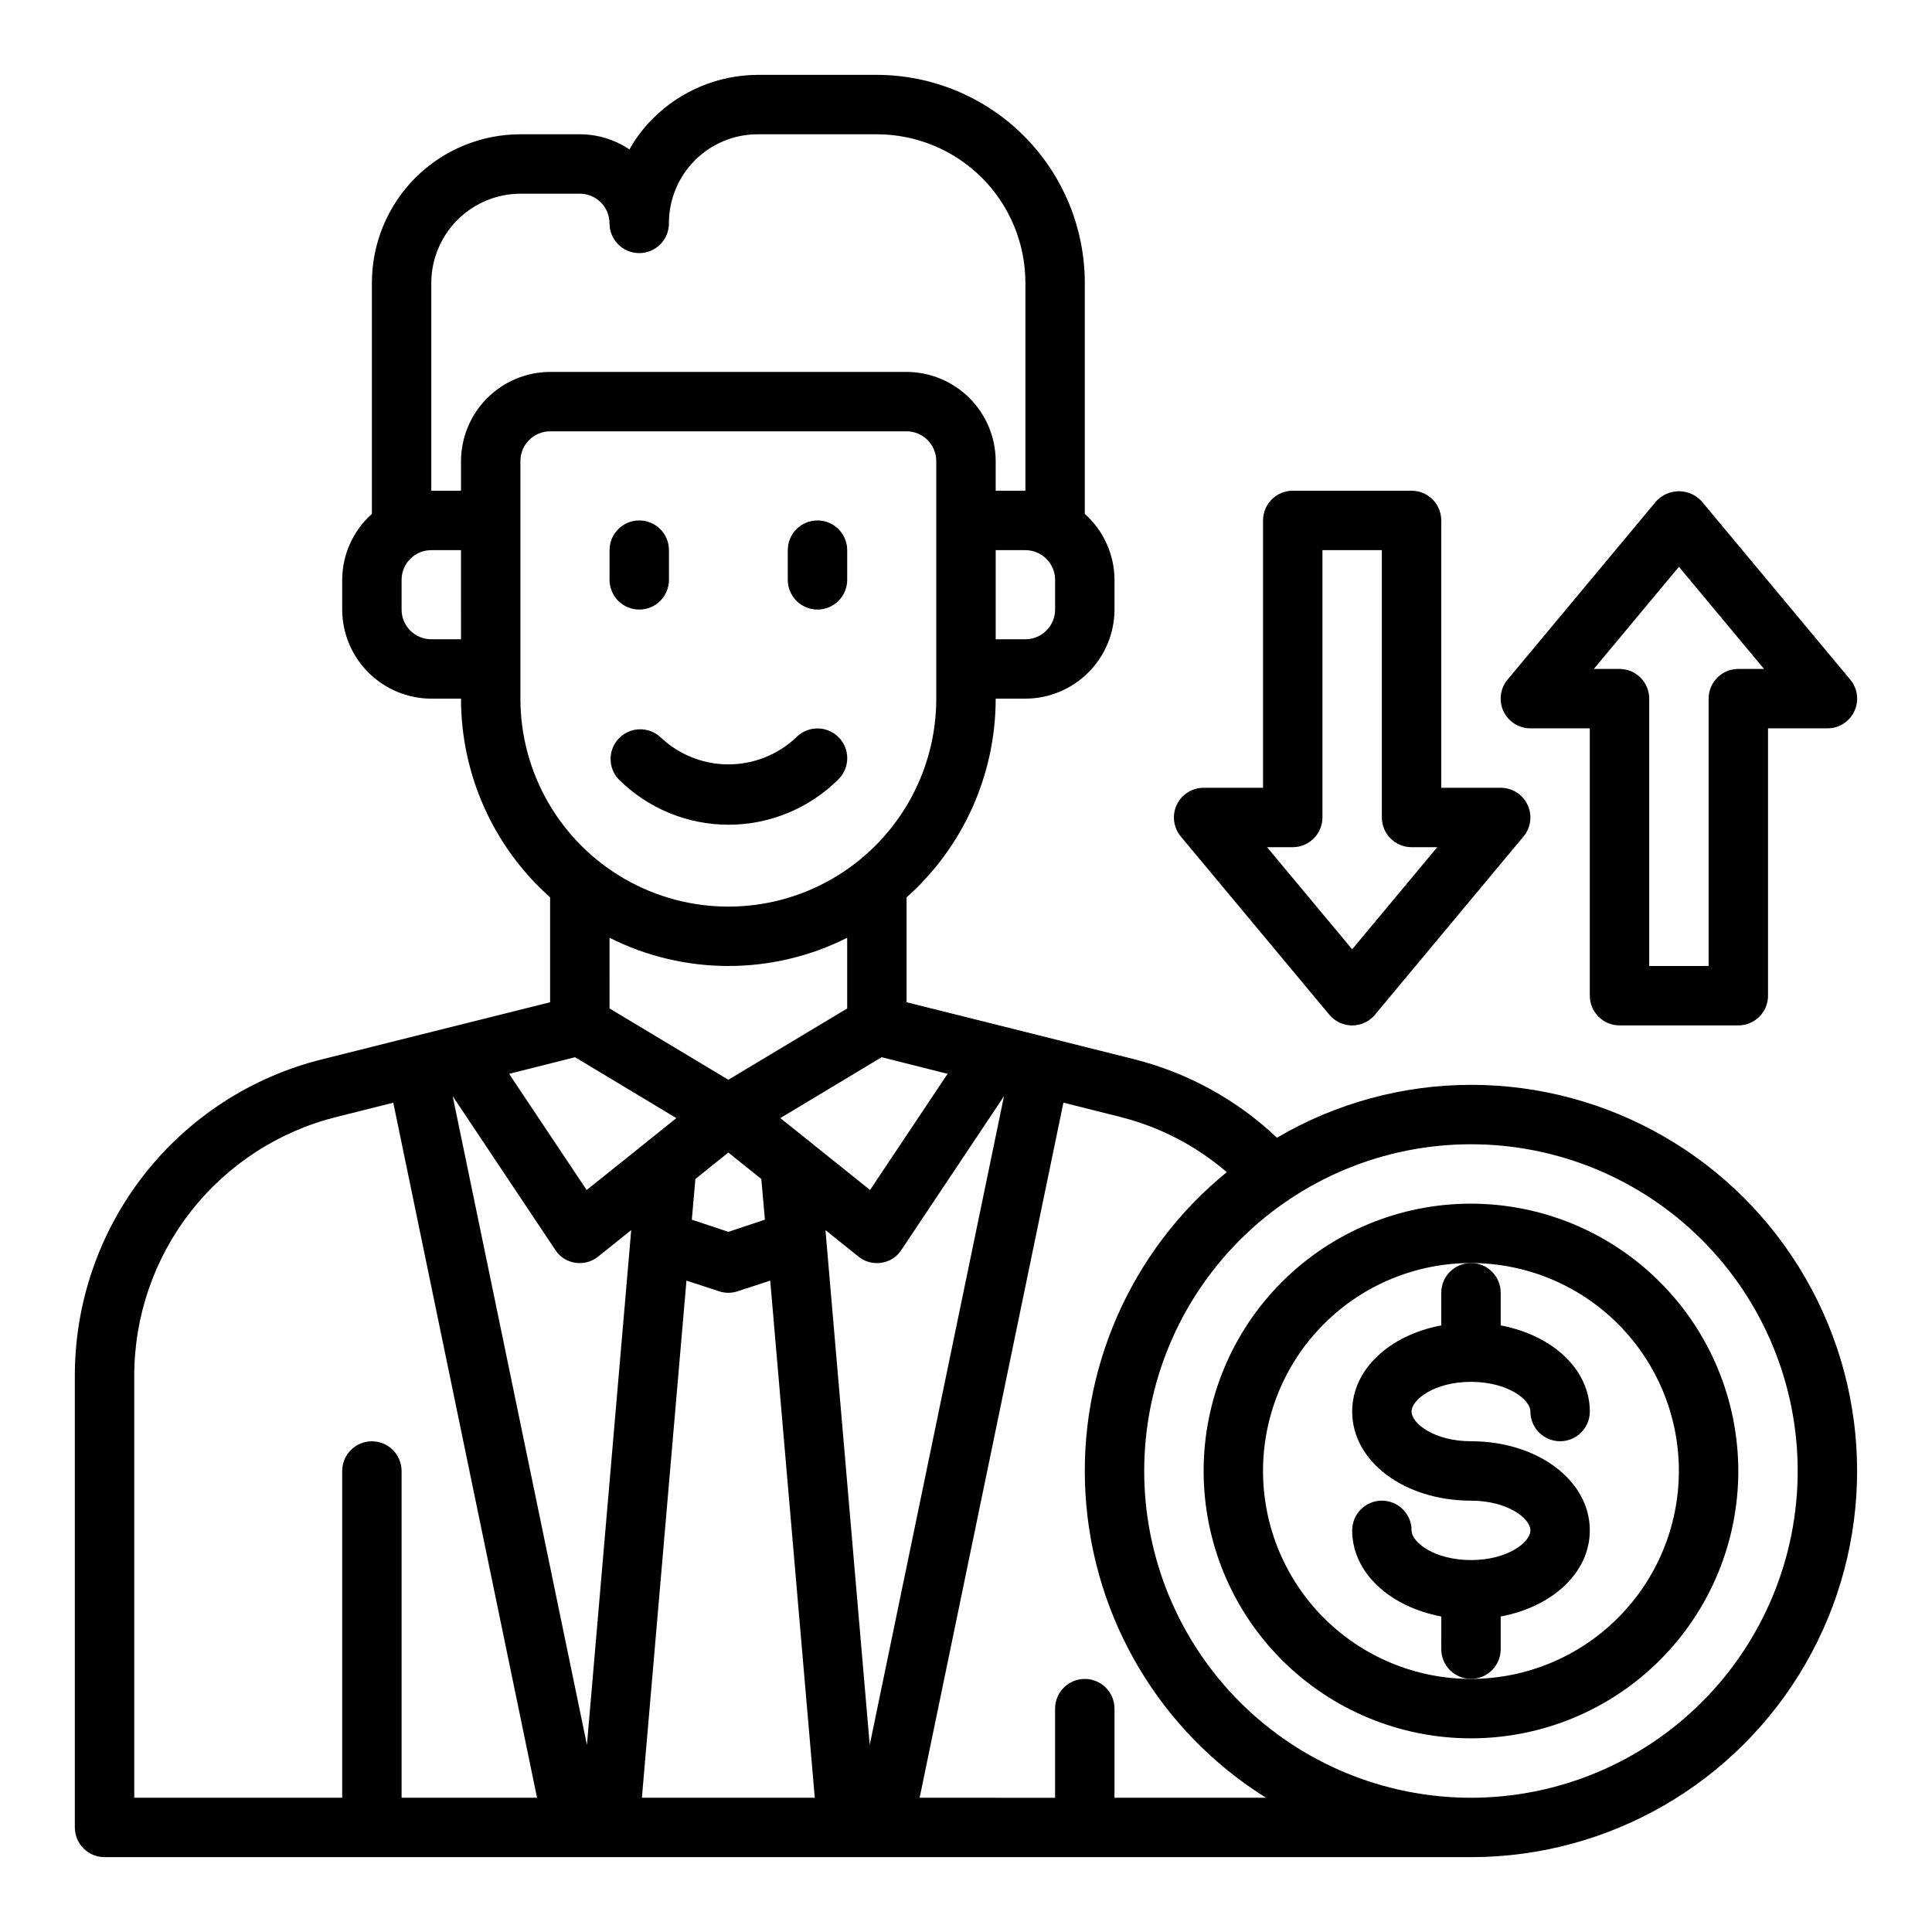
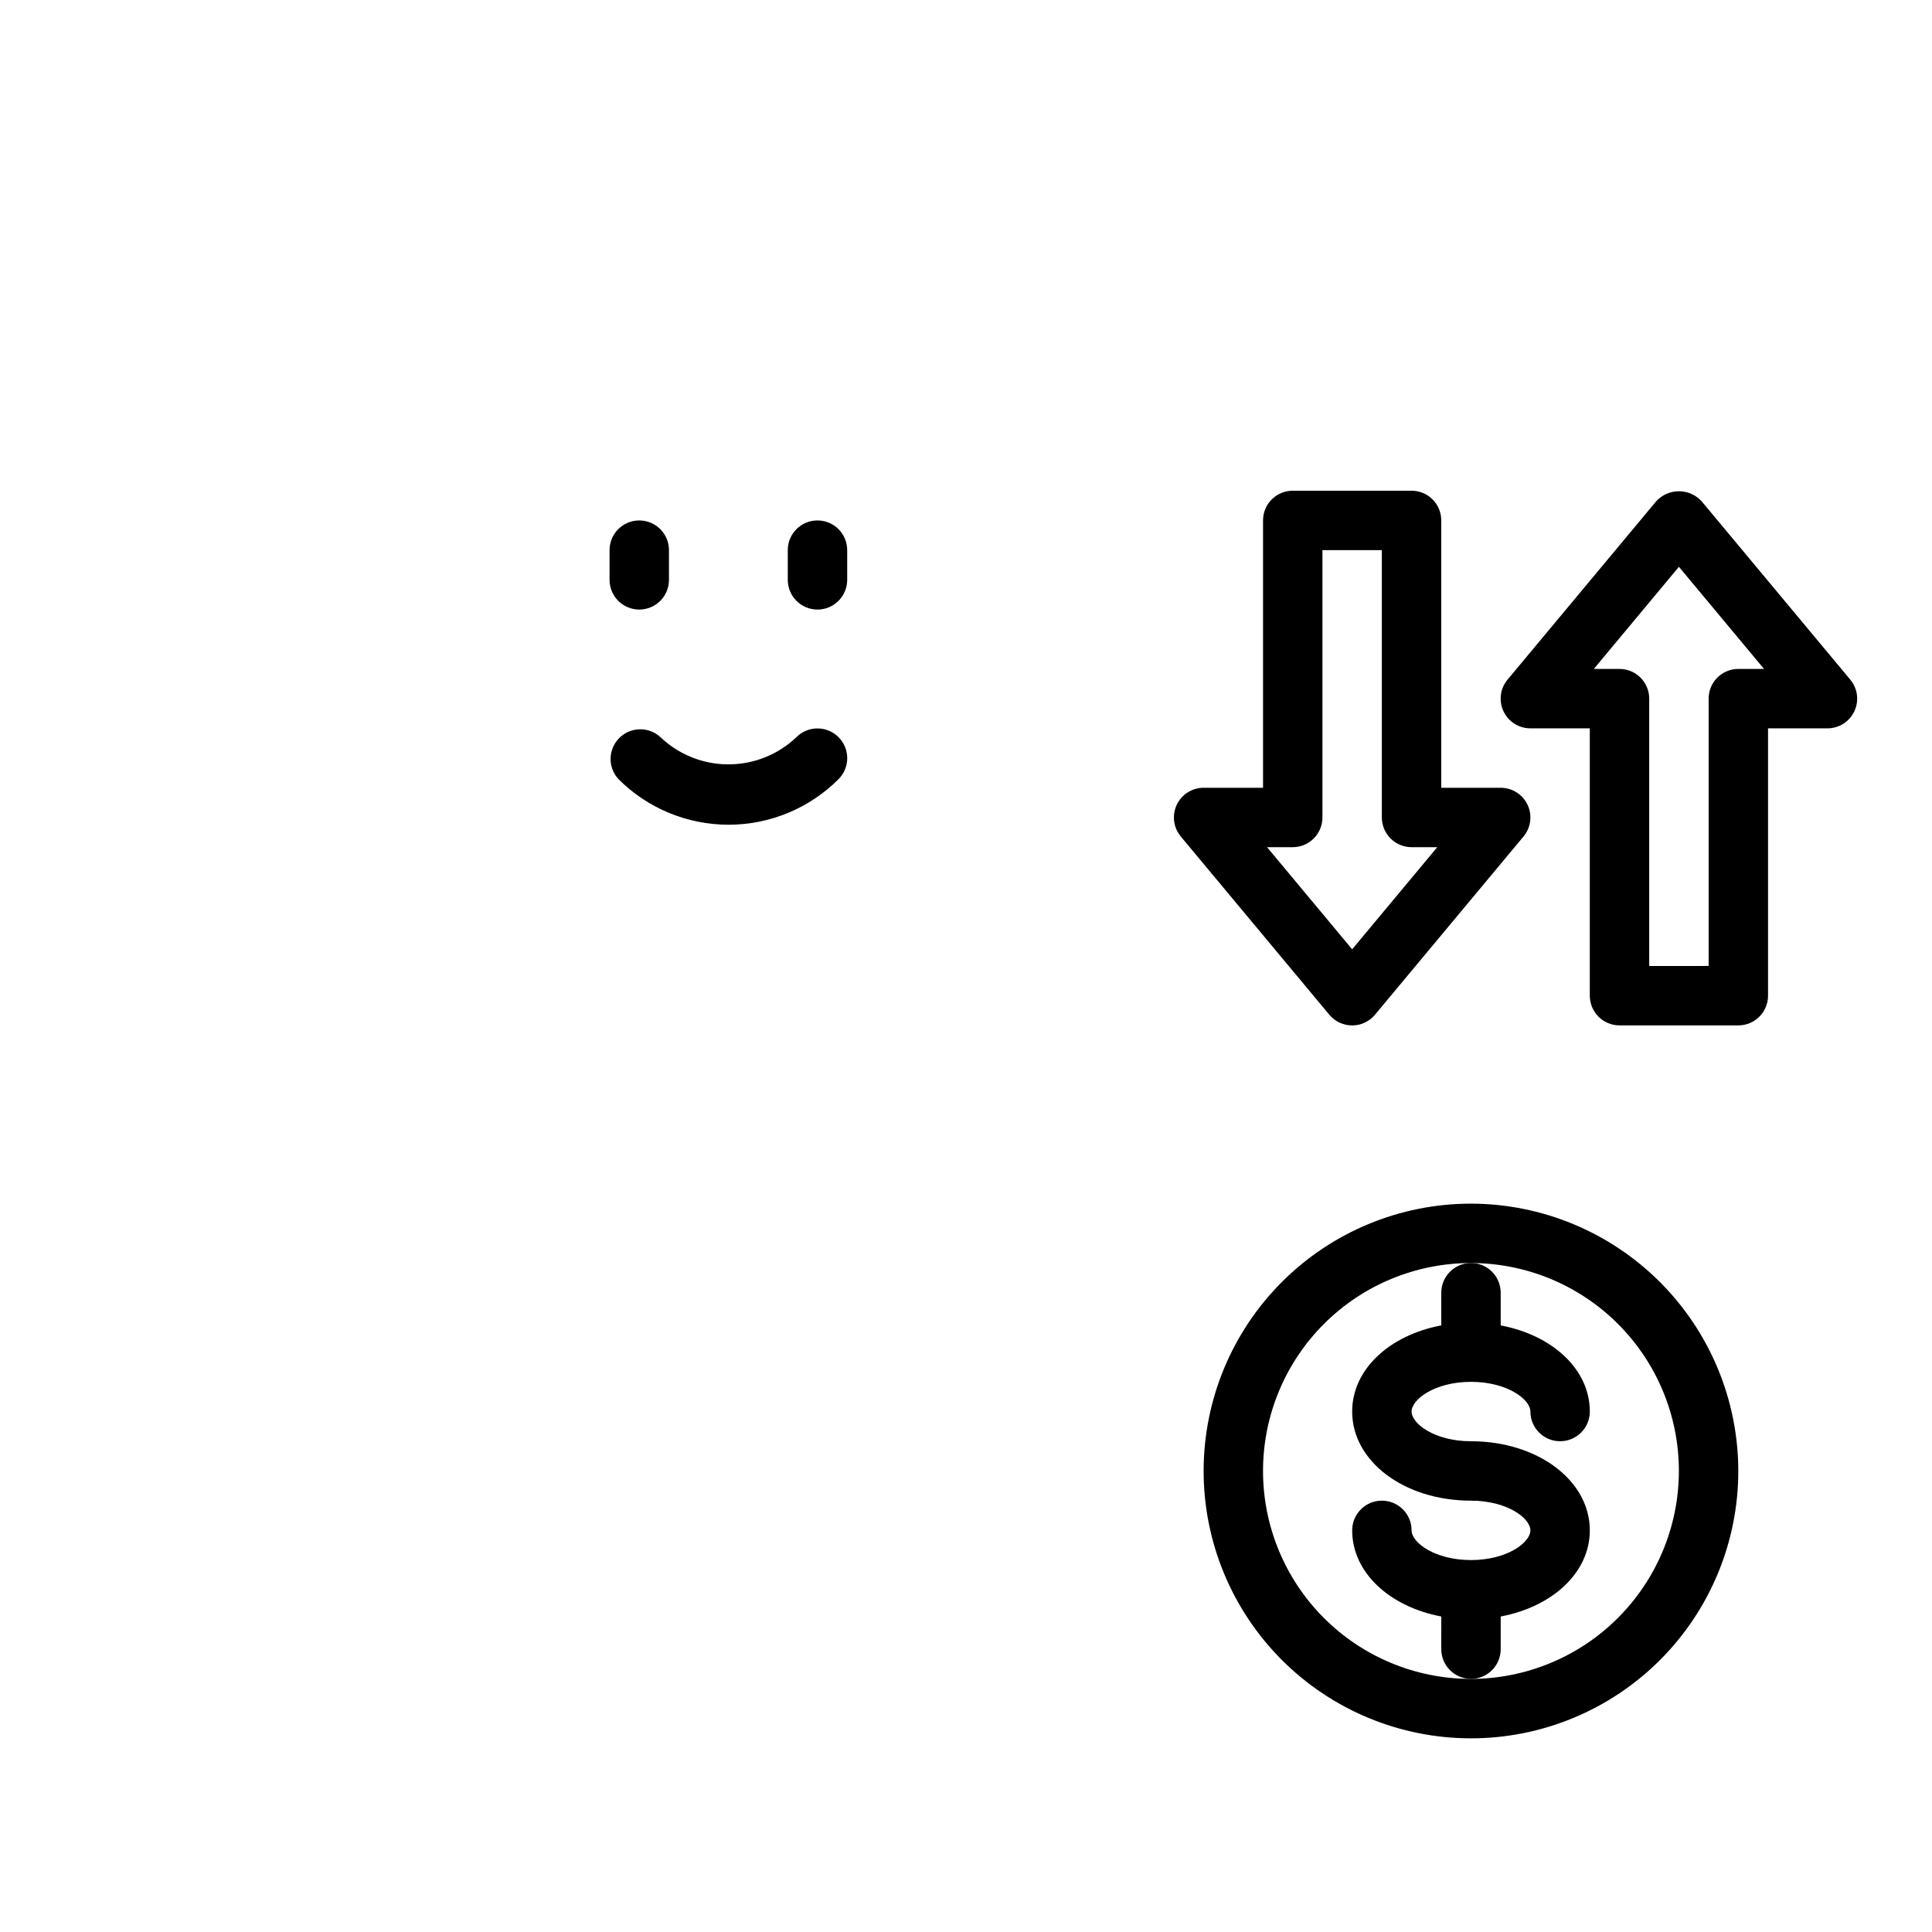
<svg xmlns="http://www.w3.org/2000/svg" fill="#000000" width="800px" height="800px" version="1.1" viewBox="144 144 512 512">
  <g>
-     <path d="m533.82 431.49c-18.078 0.023-35.82 4.859-51.406 14.012-10.613-10.039-23.621-17.195-37.785-20.785l-34.875-8.738-25.504-6.375v-27.789c15.027-13.379 23.621-32.543 23.617-52.664h7.871c6.258-0.016 12.254-2.512 16.68-6.938 4.426-4.422 6.918-10.418 6.938-16.676v-7.871c-0.023-6.68-2.887-13.035-7.871-17.477v-61.246c-0.02-14.609-5.828-28.613-16.16-38.945-10.328-10.332-24.336-16.141-38.945-16.16h-31.488c-10.457 0.016-20.477 4.176-27.867 11.574-2.445 2.426-4.539 5.18-6.219 8.188-3.887-2.617-8.461-4.012-13.145-4.016h-15.746c-10.438 0-20.449 4.148-27.832 11.527-7.383 7.383-11.527 17.395-11.527 27.832v61.246c-4.988 4.441-7.852 10.797-7.871 17.477v7.871c0.016 6.258 2.512 12.254 6.938 16.676 4.422 4.426 10.418 6.922 16.676 6.938h7.875c-0.008 20.121 8.586 39.285 23.613 52.664v27.789l-25.504 6.375-34.875 8.738c-18.75 4.648-35.402 15.449-47.289 30.676-11.887 15.227-18.324 34.004-18.285 53.32v119.58c0 2.086 0.832 4.09 2.309 5.566 1.477 1.473 3.477 2.305 5.566 2.305h362.11c36.559 0 70.344-19.508 88.625-51.168 18.281-31.664 18.281-70.676 0-102.34-18.281-31.664-52.066-51.168-88.625-51.168zm-138.7-2.914-20.547 30.781-23.773-19.051 26.844-16.137zm-58.094 1.574-31.488-18.895-0.004-18.734c19.809 9.969 43.168 9.969 62.977 0v18.734zm9.684 37.078-9.688 3.227-9.684-3.227 0.945-10.785 8.738-7.008 8.738 7.008zm76.902-169.56v7.871c0 2.086-0.828 4.09-2.305 5.566-1.477 1.477-3.477 2.305-5.566 2.305h-7.871v-23.617h7.871c2.09 0 4.09 0.832 5.566 2.309 1.477 1.473 2.305 3.477 2.305 5.566zm-157.44 15.742h-7.875c-4.348 0-7.871-3.523-7.871-7.871v-7.871c0-4.348 3.523-7.875 7.871-7.875h7.871zm0-47.23v7.871h-7.875v-55.105c0.02-6.258 2.516-12.254 6.938-16.68 4.426-4.422 10.422-6.918 16.68-6.938h15.746c2.086 0 4.09 0.832 5.566 2.309 1.473 1.477 2.305 3.477 2.305 5.566 0 4.348 3.523 7.871 7.871 7.871s7.871-3.523 7.871-7.871c-0.023-6.273 2.457-12.293 6.891-16.727 4.434-4.438 10.457-6.918 16.727-6.891h31.488c10.438 0 20.449 4.148 27.832 11.527 7.379 7.383 11.527 17.395 11.527 27.832v55.105h-7.871v-7.871c-0.02-6.258-2.512-12.254-6.938-16.68-4.426-4.426-10.422-6.918-16.68-6.938h-94.465c-6.258 0.02-12.254 2.512-16.676 6.938-4.426 4.426-6.922 10.422-6.938 16.68zm15.742 62.977v-62.977c0-4.348 3.523-7.875 7.871-7.875h94.465c2.09 0 4.09 0.832 5.566 2.309 1.477 1.477 2.305 3.477 2.305 5.566v62.977-0.004c0 19.688-10.5 37.879-27.551 47.723s-38.055 9.844-55.105 0c-17.047-9.844-27.551-28.035-27.551-47.723zm14.484 95.016 26.844 16.137-7.559 6.062v-0.004c-0.043 0-0.078 0.035-0.078 0.082l-16.137 12.91-20.547-30.781zm-45.973 196.25v-86.59c0-4.348-3.523-7.875-7.871-7.875s-7.871 3.527-7.871 7.875v86.59h-55.105v-111.7c-0.031-15.797 5.231-31.152 14.949-43.609 9.719-12.457 23.328-21.297 38.66-25.113l15.035-3.777 38.102 184.2zm49.121-14.012-35.582-171.93 27.16 40.699c1.188 1.887 3.144 3.156 5.352 3.465 0.391 0.066 0.785 0.09 1.184 0.078 1.777 0.004 3.5-0.609 4.879-1.73l8.738-7.008zm14.562 14.012 11.809-137.05 8.66 2.832c1.586 0.527 3.297 0.527 4.879 0l8.66-2.832 11.809 137.05zm48.648-150.43 8.738 7.008c1.379 1.121 3.106 1.734 4.883 1.73 0.395 0.012 0.789-0.012 1.18-0.078 2.207-0.309 4.168-1.578 5.356-3.465l27.16-40.699-35.586 171.93zm76.598 150.43v-23.613c0-4.348-3.523-7.875-7.871-7.875-4.348 0-7.875 3.527-7.875 7.875v23.617l-35.895-0.004 38.102-184.21 15.035 3.777v0.004c10.434 2.609 20.109 7.625 28.258 14.641-25.551 20.812-39.488 52.676-37.426 85.566 2.062 32.887 19.867 62.762 47.82 80.219zm94.465 0c-22.969 0-44.992-9.121-61.23-25.359-16.238-16.242-25.363-38.266-25.363-61.23 0-22.969 9.125-44.992 25.363-61.23s38.262-25.363 61.23-25.363c22.965 0 44.988 9.125 61.23 25.363 16.238 16.238 25.359 38.262 25.359 61.23-0.012 22.961-9.141 44.977-25.379 61.211-16.234 16.238-38.25 25.367-61.211 25.379z" />
    <path d="m541.7 581.05v-8.66c13.707-2.574 23.617-11.629 23.617-22.828 0-13.242-13.832-23.617-31.488-23.617-9.613 0-15.742-4.66-15.742-7.871s6.133-7.871 15.742-7.871c9.613 0 15.742 4.66 15.742 7.871 0 4.348 3.523 7.871 7.871 7.871s7.875-3.523 7.875-7.871c0-11.188-9.91-20.238-23.617-22.828v-8.66c0-4.348-3.523-7.871-7.871-7.871-4.348 0-7.875 3.523-7.875 7.871v8.66c-13.707 2.574-23.617 11.629-23.617 22.828 0 13.242 13.832 23.617 31.488 23.617 9.613 0 15.742 4.66 15.742 7.871 0 3.211-6.133 7.871-15.742 7.871-9.613 0-15.742-4.66-15.742-7.871 0-4.348-3.523-7.871-7.871-7.871-4.348 0-7.871 3.523-7.871 7.871 0 11.188 9.91 20.238 23.617 22.828l-0.004 8.66c0 4.348 3.527 7.871 7.875 7.871 4.348 0 7.871-3.523 7.871-7.871z" />
    <path d="m533.82 462.98c-18.793 0-36.812 7.461-50.098 20.75-13.289 13.285-20.75 31.305-20.75 50.098 0 18.789 7.461 36.809 20.75 50.098 13.285 13.285 31.305 20.75 50.098 20.75 18.789 0 36.809-7.465 50.098-20.75 13.285-13.289 20.75-31.309 20.75-50.098-0.023-18.785-7.492-36.793-20.773-50.074-13.285-13.285-31.293-20.754-50.074-20.773zm0 125.95v-0.004c-14.617 0-28.633-5.805-38.965-16.137-10.336-10.336-16.141-24.352-16.141-38.965 0-14.617 5.805-28.633 16.141-38.965 10.332-10.336 24.348-16.141 38.965-16.141 14.613 0 28.629 5.805 38.965 16.141 10.332 10.332 16.137 24.348 16.137 38.965-0.016 14.609-5.828 28.613-16.156 38.945-10.332 10.328-24.336 16.141-38.945 16.156z" />
    <path d="m549.57 337.02h15.742v70.848h0.004c0 2.086 0.828 4.09 2.305 5.566 1.477 1.477 3.477 2.305 5.566 2.305h31.488c2.086 0 4.09-0.828 5.566-2.305 1.477-1.477 2.305-3.481 2.305-5.566v-70.848h15.746c3.055 0 5.832-1.766 7.129-4.531 1.297-2.766 0.879-6.031-1.078-8.379l-39.359-47.23v-0.004c-1.547-1.711-3.746-2.688-6.055-2.688-2.305 0-4.508 0.977-6.051 2.688l-39.359 47.23-0.004 0.004c-1.953 2.348-2.375 5.613-1.078 8.379 1.297 2.766 4.078 4.531 7.133 4.531zm39.359-42.809 22.555 27.062h-6.809c-4.348 0-7.871 3.523-7.871 7.871v70.848l-15.746 0.004v-70.852c0-2.086-0.828-4.09-2.305-5.566-1.477-1.473-3.481-2.305-5.566-2.305h-6.809z" />
    <path d="m496.28 412.91c1.496 1.797 3.715 2.84 6.055 2.84 2.34 0 4.559-1.043 6.051-2.84l39.359-47.23 0.004-0.004c1.953-2.348 2.375-5.613 1.078-8.379s-4.078-4.531-7.133-4.531h-15.746v-70.848c0-2.086-0.828-4.09-2.305-5.566-1.477-1.477-3.477-2.305-5.566-2.305h-31.488c-4.348 0-7.871 3.523-7.871 7.871v70.848h-15.742c-3.059 0-5.836 1.766-7.133 4.531s-0.879 6.031 1.078 8.379zm-9.691-44.398c2.09 0 4.09-0.832 5.566-2.309s2.305-3.477 2.305-5.566v-70.848h15.742v70.848h0.004c0 2.09 0.828 4.09 2.305 5.566 1.477 1.477 3.481 2.309 5.566 2.309h6.809l-22.551 27.062-22.555-27.062z" />
    <path d="m313.41 305.54c2.086 0 4.09-0.832 5.566-2.305 1.477-1.477 2.305-3.481 2.305-5.566v-7.875c0-4.348-3.523-7.871-7.871-7.871s-7.871 3.523-7.871 7.871v7.875c0 2.086 0.828 4.09 2.305 5.566 1.477 1.473 3.481 2.305 5.566 2.305z" />
    <path d="m360.64 305.54c2.09 0 4.09-0.832 5.566-2.305 1.477-1.477 2.309-3.481 2.309-5.566v-7.875c0-4.348-3.527-7.871-7.875-7.871-4.348 0-7.871 3.523-7.871 7.871v7.875c0 2.086 0.832 4.09 2.305 5.566 1.477 1.473 3.481 2.305 5.566 2.305z" />
    <path d="m366.2 339.34c-3.074-3.066-8.051-3.066-11.121 0-4.859 4.641-11.32 7.227-18.035 7.227-6.719 0-13.176-2.586-18.035-7.227-3.109-2.852-7.918-2.746-10.898 0.242s-3.074 7.797-0.211 10.898c7.734 7.734 18.227 12.082 29.168 12.082 10.938 0 21.43-4.348 29.164-12.082 1.477-1.48 2.301-3.488 2.293-5.578-0.004-2.09-0.84-4.09-2.324-5.562z" />
  </g>
</svg>